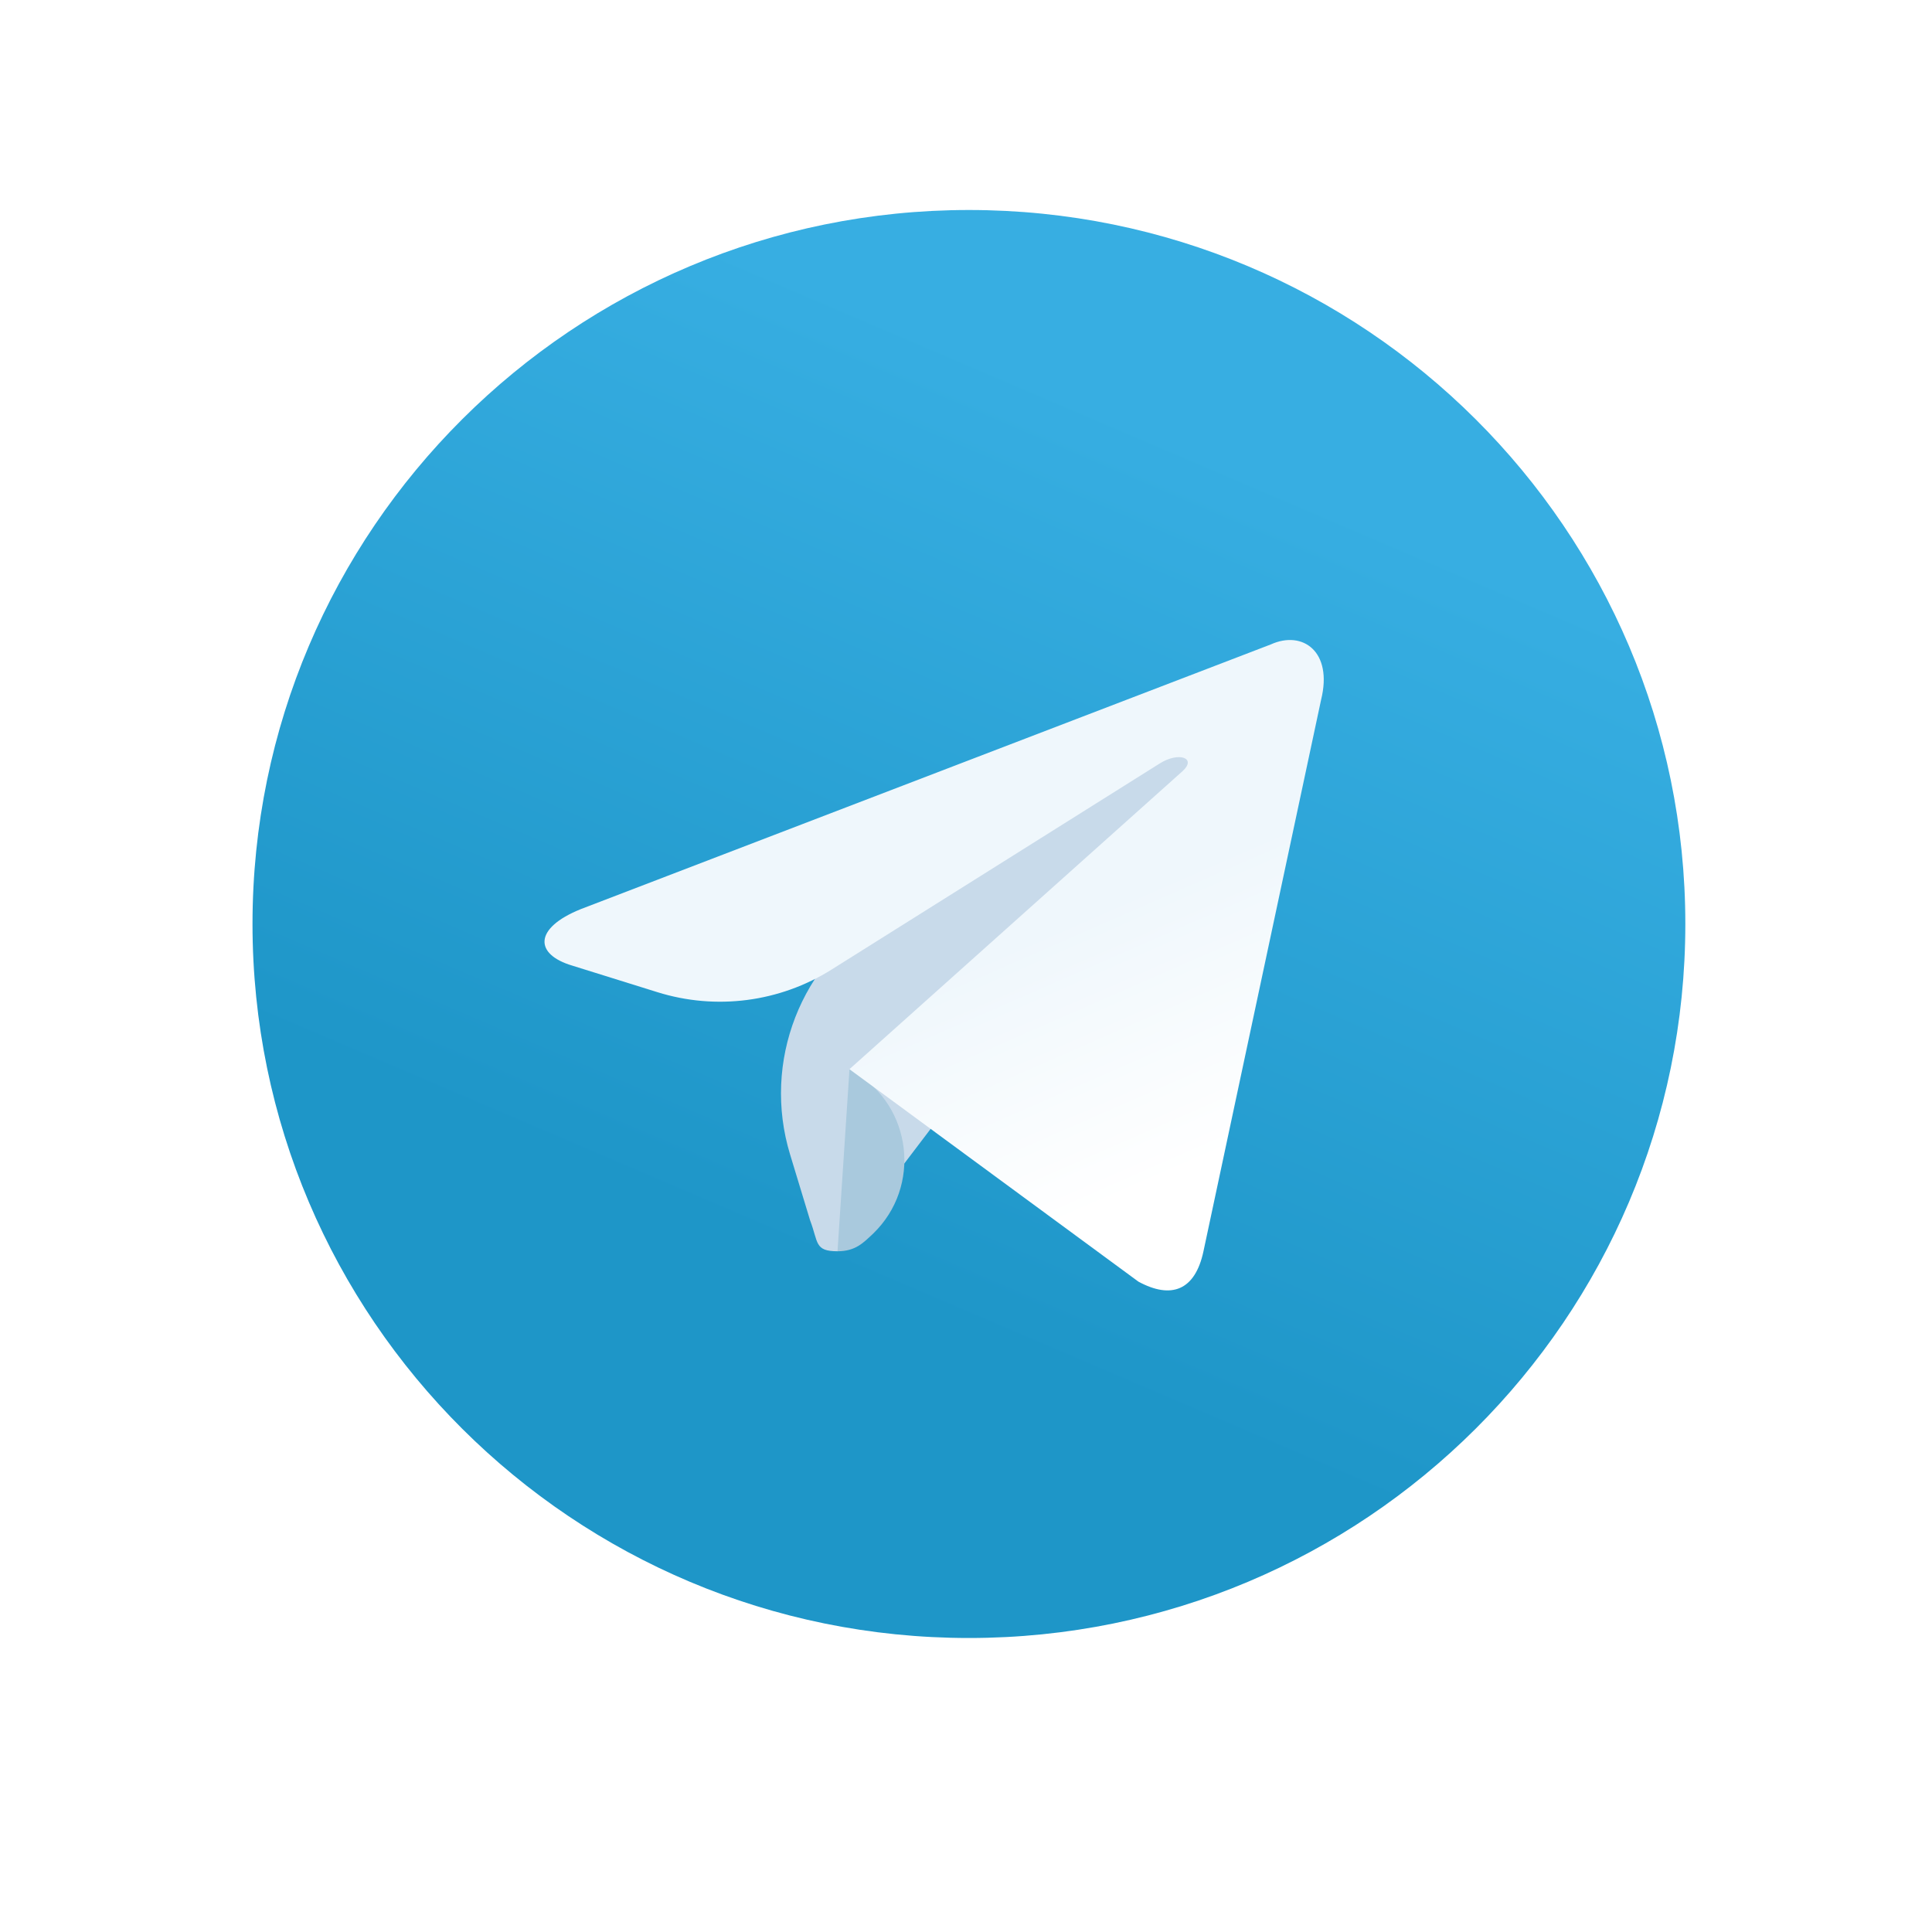
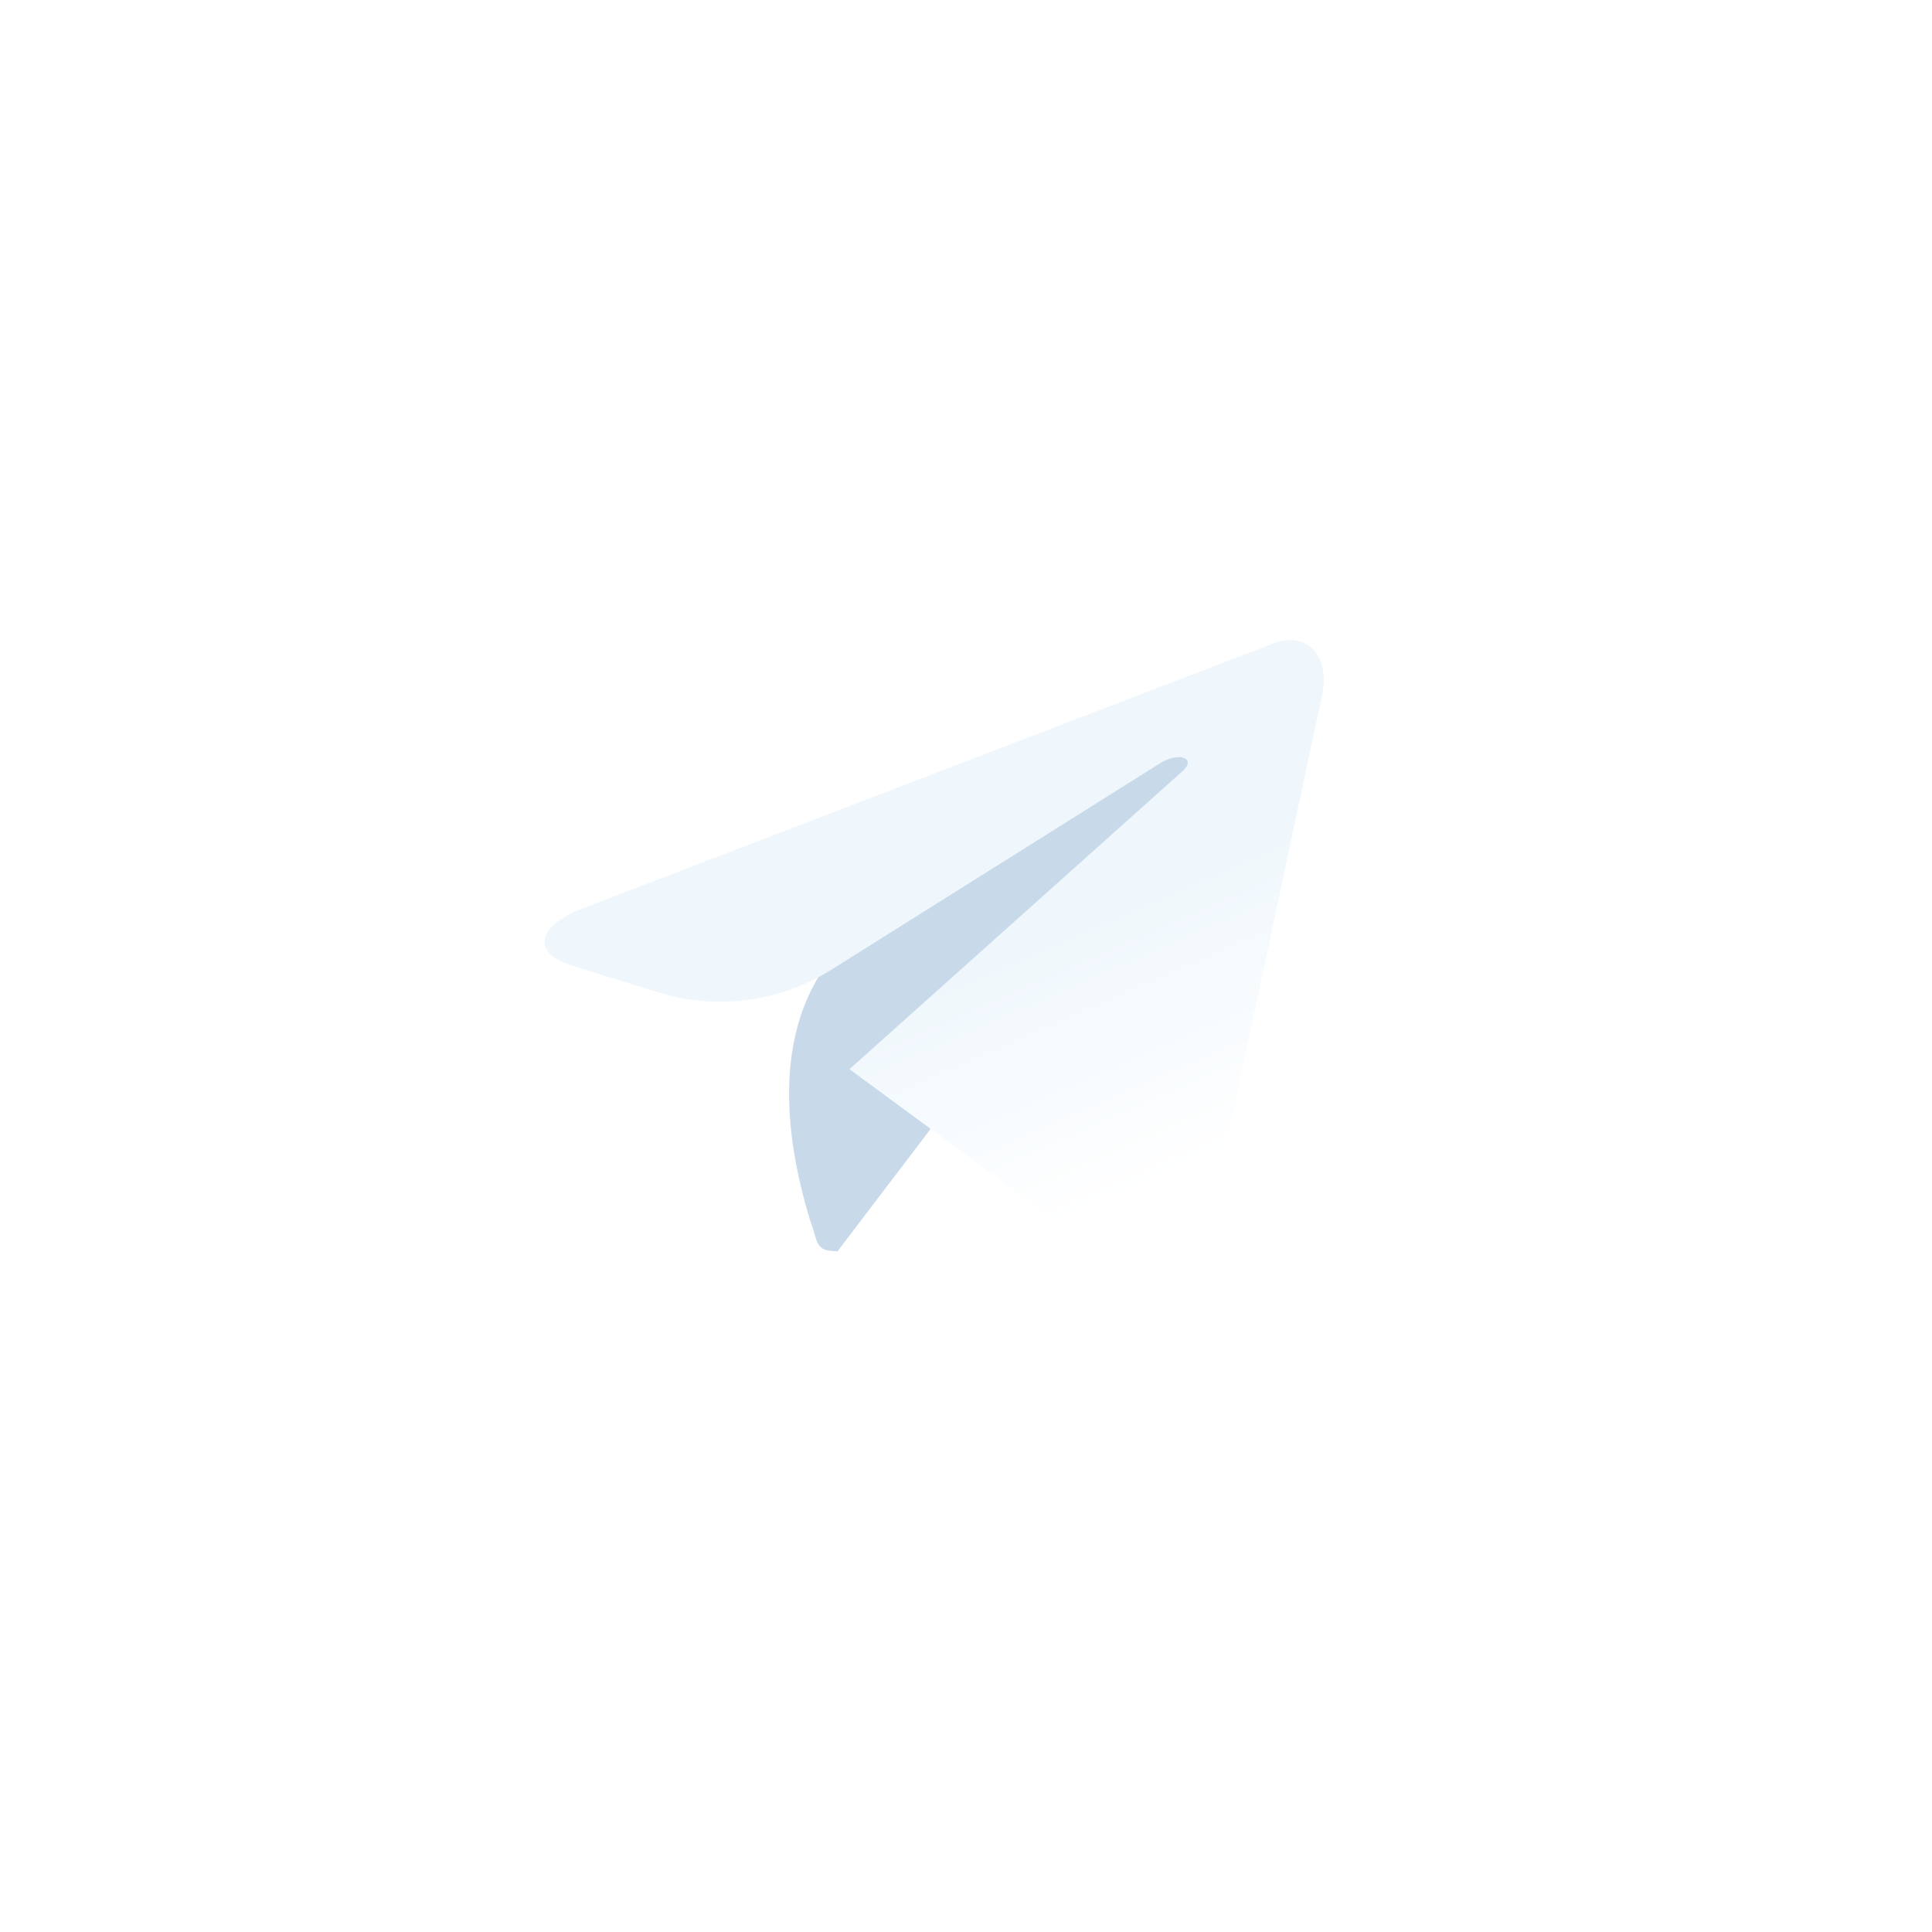
<svg xmlns="http://www.w3.org/2000/svg" width="46" height="46" viewBox="0 0 46 46" fill="none">
  <g filter="url(#filter0_d_139_569)">
-     <rect x="3" y="2" width="40" height="40" rx="5" fill="white" />
-   </g>
-   <path d="M23.07 39C32.49 39 40.127 31.389 40.127 22C40.127 12.611 32.49 5 23.07 5C13.649 5 6.012 12.611 6.012 22C6.012 31.389 13.649 39 23.07 39Z" fill="url(#paint0_linear_139_569)" />
-   <path d="M19.942 29.792C19.388 29.792 19.488 29.58 19.288 29.056L18.812 27.489C18.14 25.282 19.066 22.903 21.051 21.729L30.177 16.334" fill="#C8DAEA" />
-   <path d="M19.941 29.792C20.368 29.792 20.553 29.594 20.794 29.367C21.942 28.252 21.721 26.351 20.347 25.529L20.226 25.457" fill="#A9C9DD" />
+     </g>
+   <path d="M19.942 29.792C19.388 29.792 19.488 29.58 19.288 29.056C18.14 25.282 19.066 22.903 21.051 21.729L30.177 16.334" fill="#C8DAEA" />
  <path d="M20.225 25.457L27.105 30.515C27.887 30.939 28.455 30.727 28.654 29.792L31.455 16.66C31.739 15.512 31.014 15.002 30.261 15.342L13.828 21.646C12.705 22.099 12.719 22.723 13.629 22.992L15.652 23.623C17.048 24.059 18.564 23.862 19.801 23.084L27.617 18.175C28.072 17.892 28.498 18.048 28.157 18.36" fill="url(#paint1_linear_139_569)" />
  <defs>
    <filter id="filter0_d_139_569" x="0" y="0" width="46" height="46" filterUnits="userSpaceOnUse" color-interpolation-filters="sRGB">
      <feFlood flood-opacity="0" result="BackgroundImageFix" />
      <feColorMatrix in="SourceAlpha" type="matrix" values="0 0 0 0 0 0 0 0 0 0 0 0 0 0 0 0 0 0 127 0" result="hardAlpha" />
      <feOffset dy="1" />
      <feGaussianBlur stdDeviation="1.5" />
      <feColorMatrix type="matrix" values="0 0 0 0 0 0 0 0 0 0 0 0 0 0 0 0 0 0 0.1 0" />
      <feBlend mode="normal" in2="BackgroundImageFix" result="effect1_dropShadow_139_569" />
      <feBlend mode="normal" in="SourceGraphic" in2="effect1_dropShadow_139_569" result="shape" />
    </filter>
    <linearGradient id="paint0_linear_139_569" x1="28.069" y1="10.381" x2="19.588" y2="30.224" gradientUnits="userSpaceOnUse">
      <stop stop-color="#37AEE2" />
      <stop offset="1" stop-color="#1E96C8" />
    </linearGradient>
    <linearGradient id="paint1_linear_139_569" x1="24.267" y1="22.415" x2="26.914" y2="28.466" gradientUnits="userSpaceOnUse">
      <stop stop-color="#EFF7FC" />
      <stop offset="1" stop-color="white" />
    </linearGradient>
  </defs>
</svg>